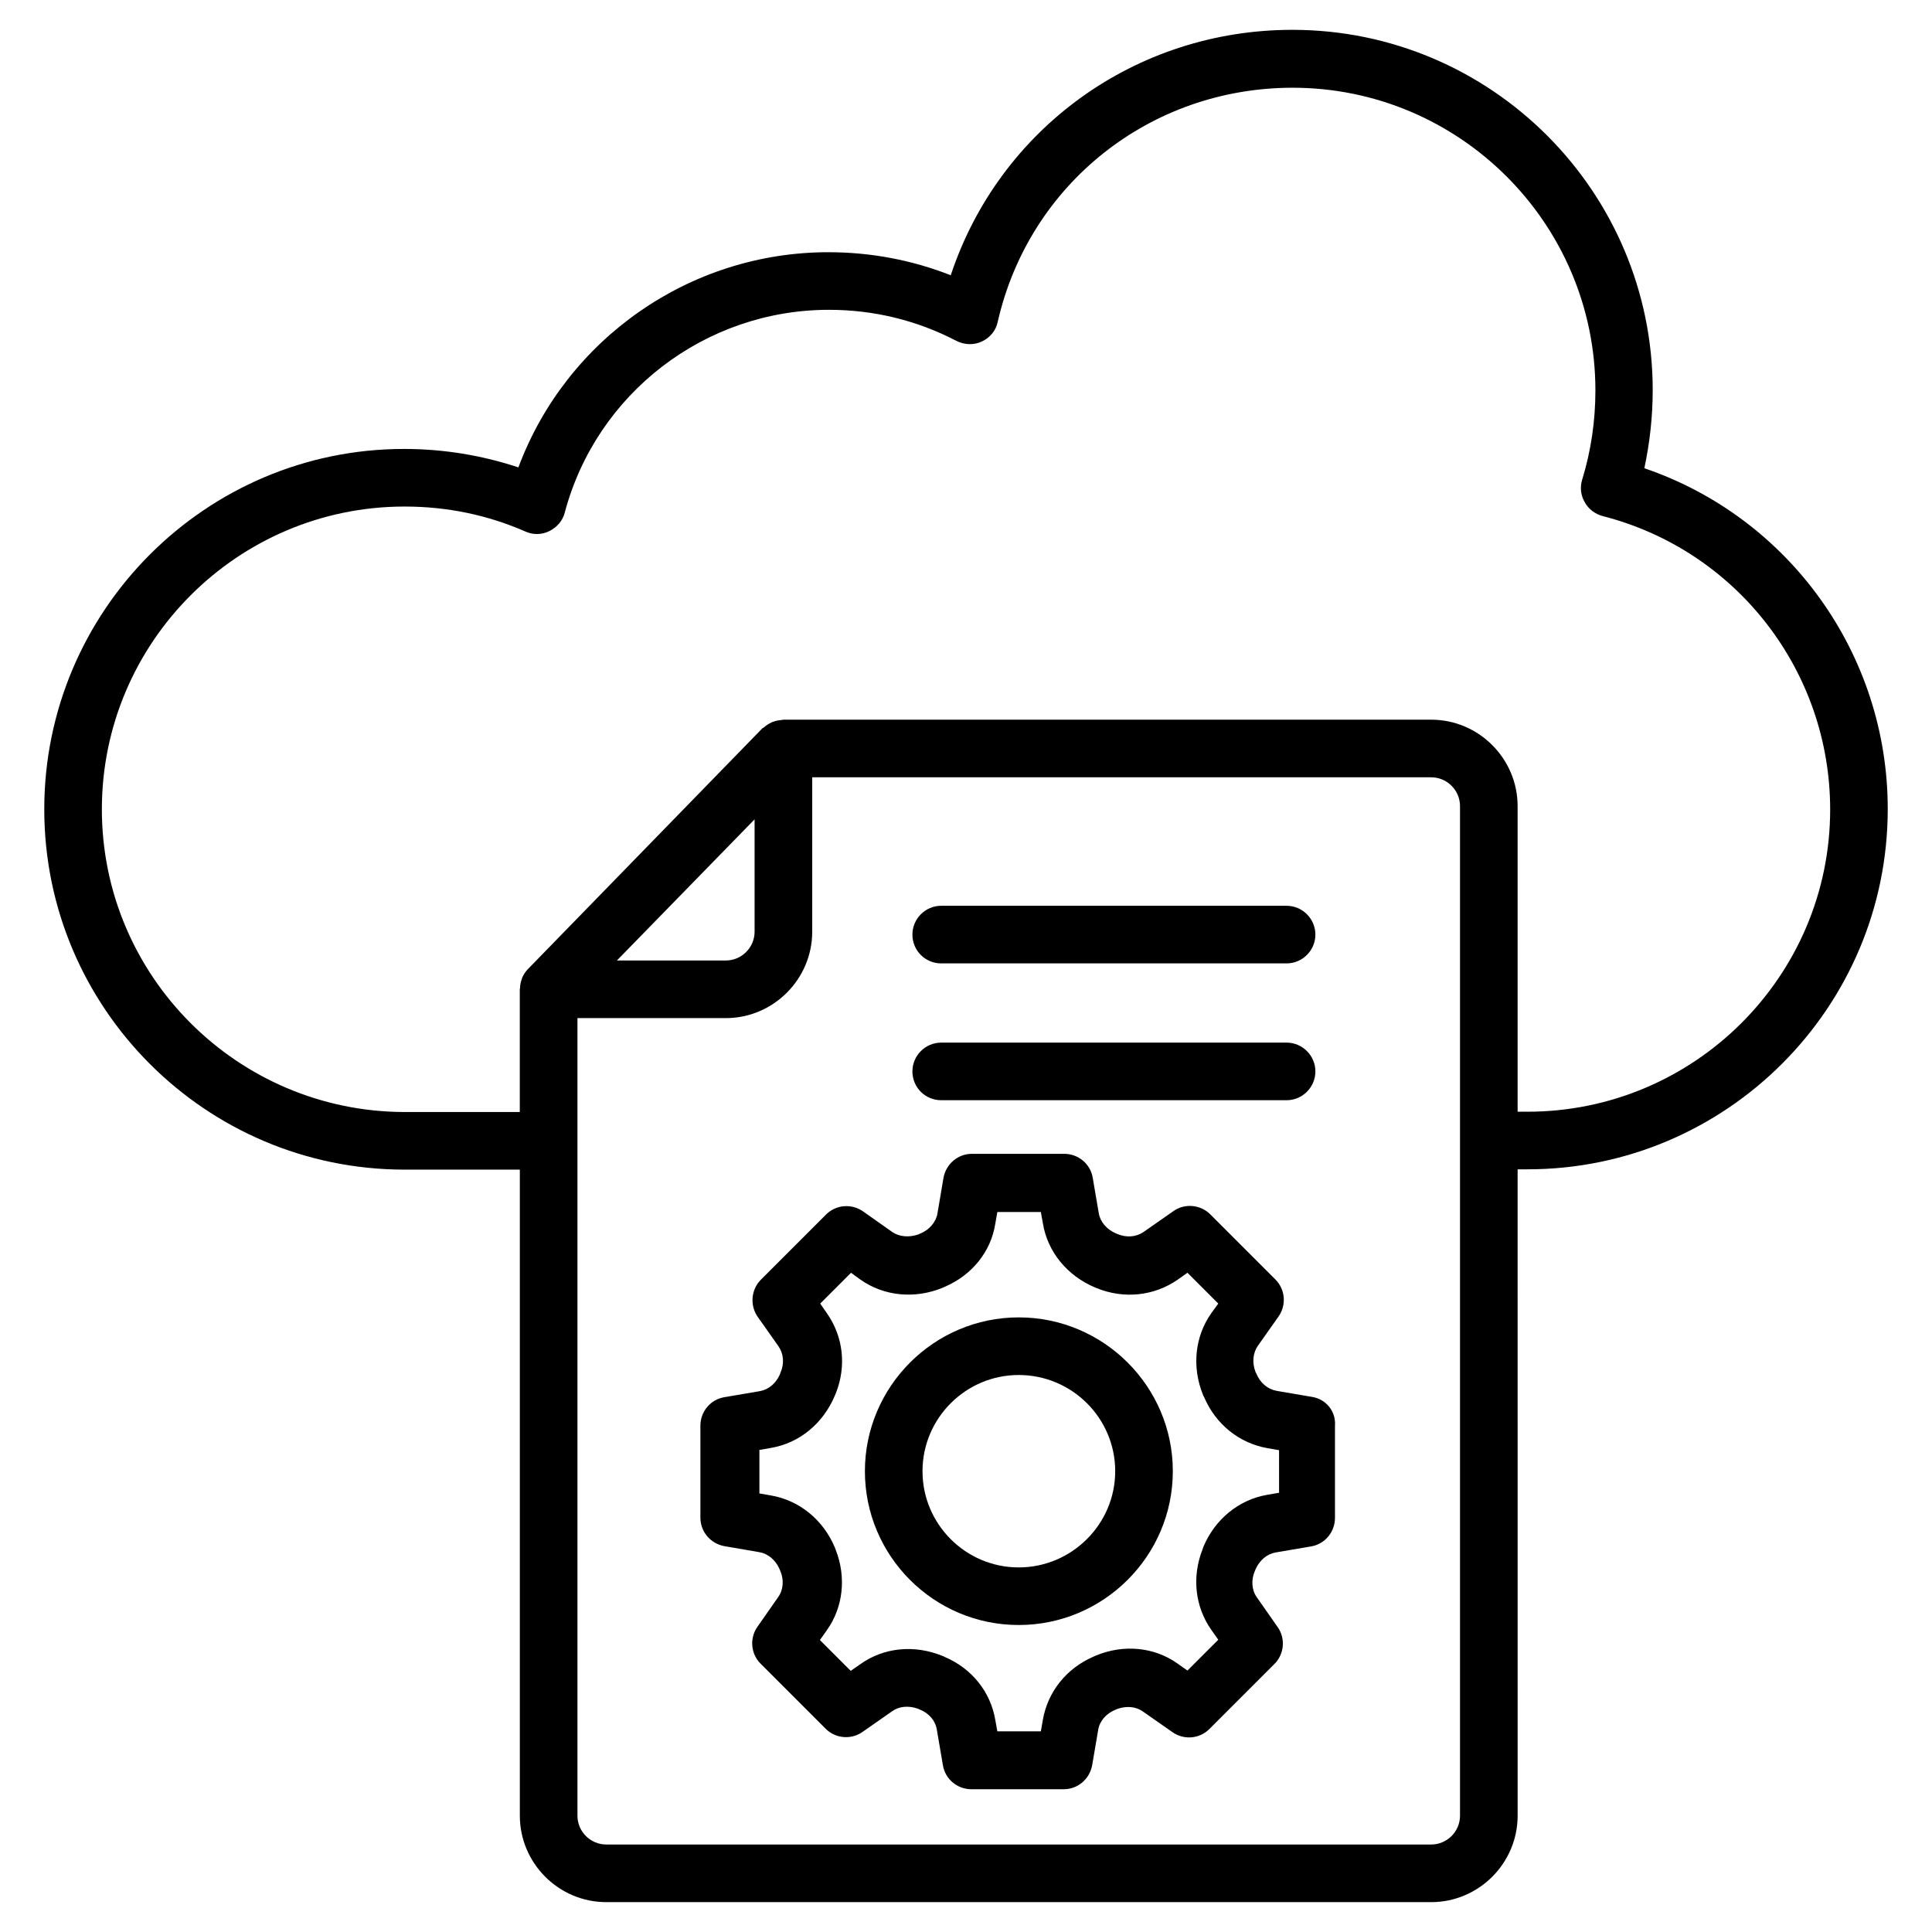
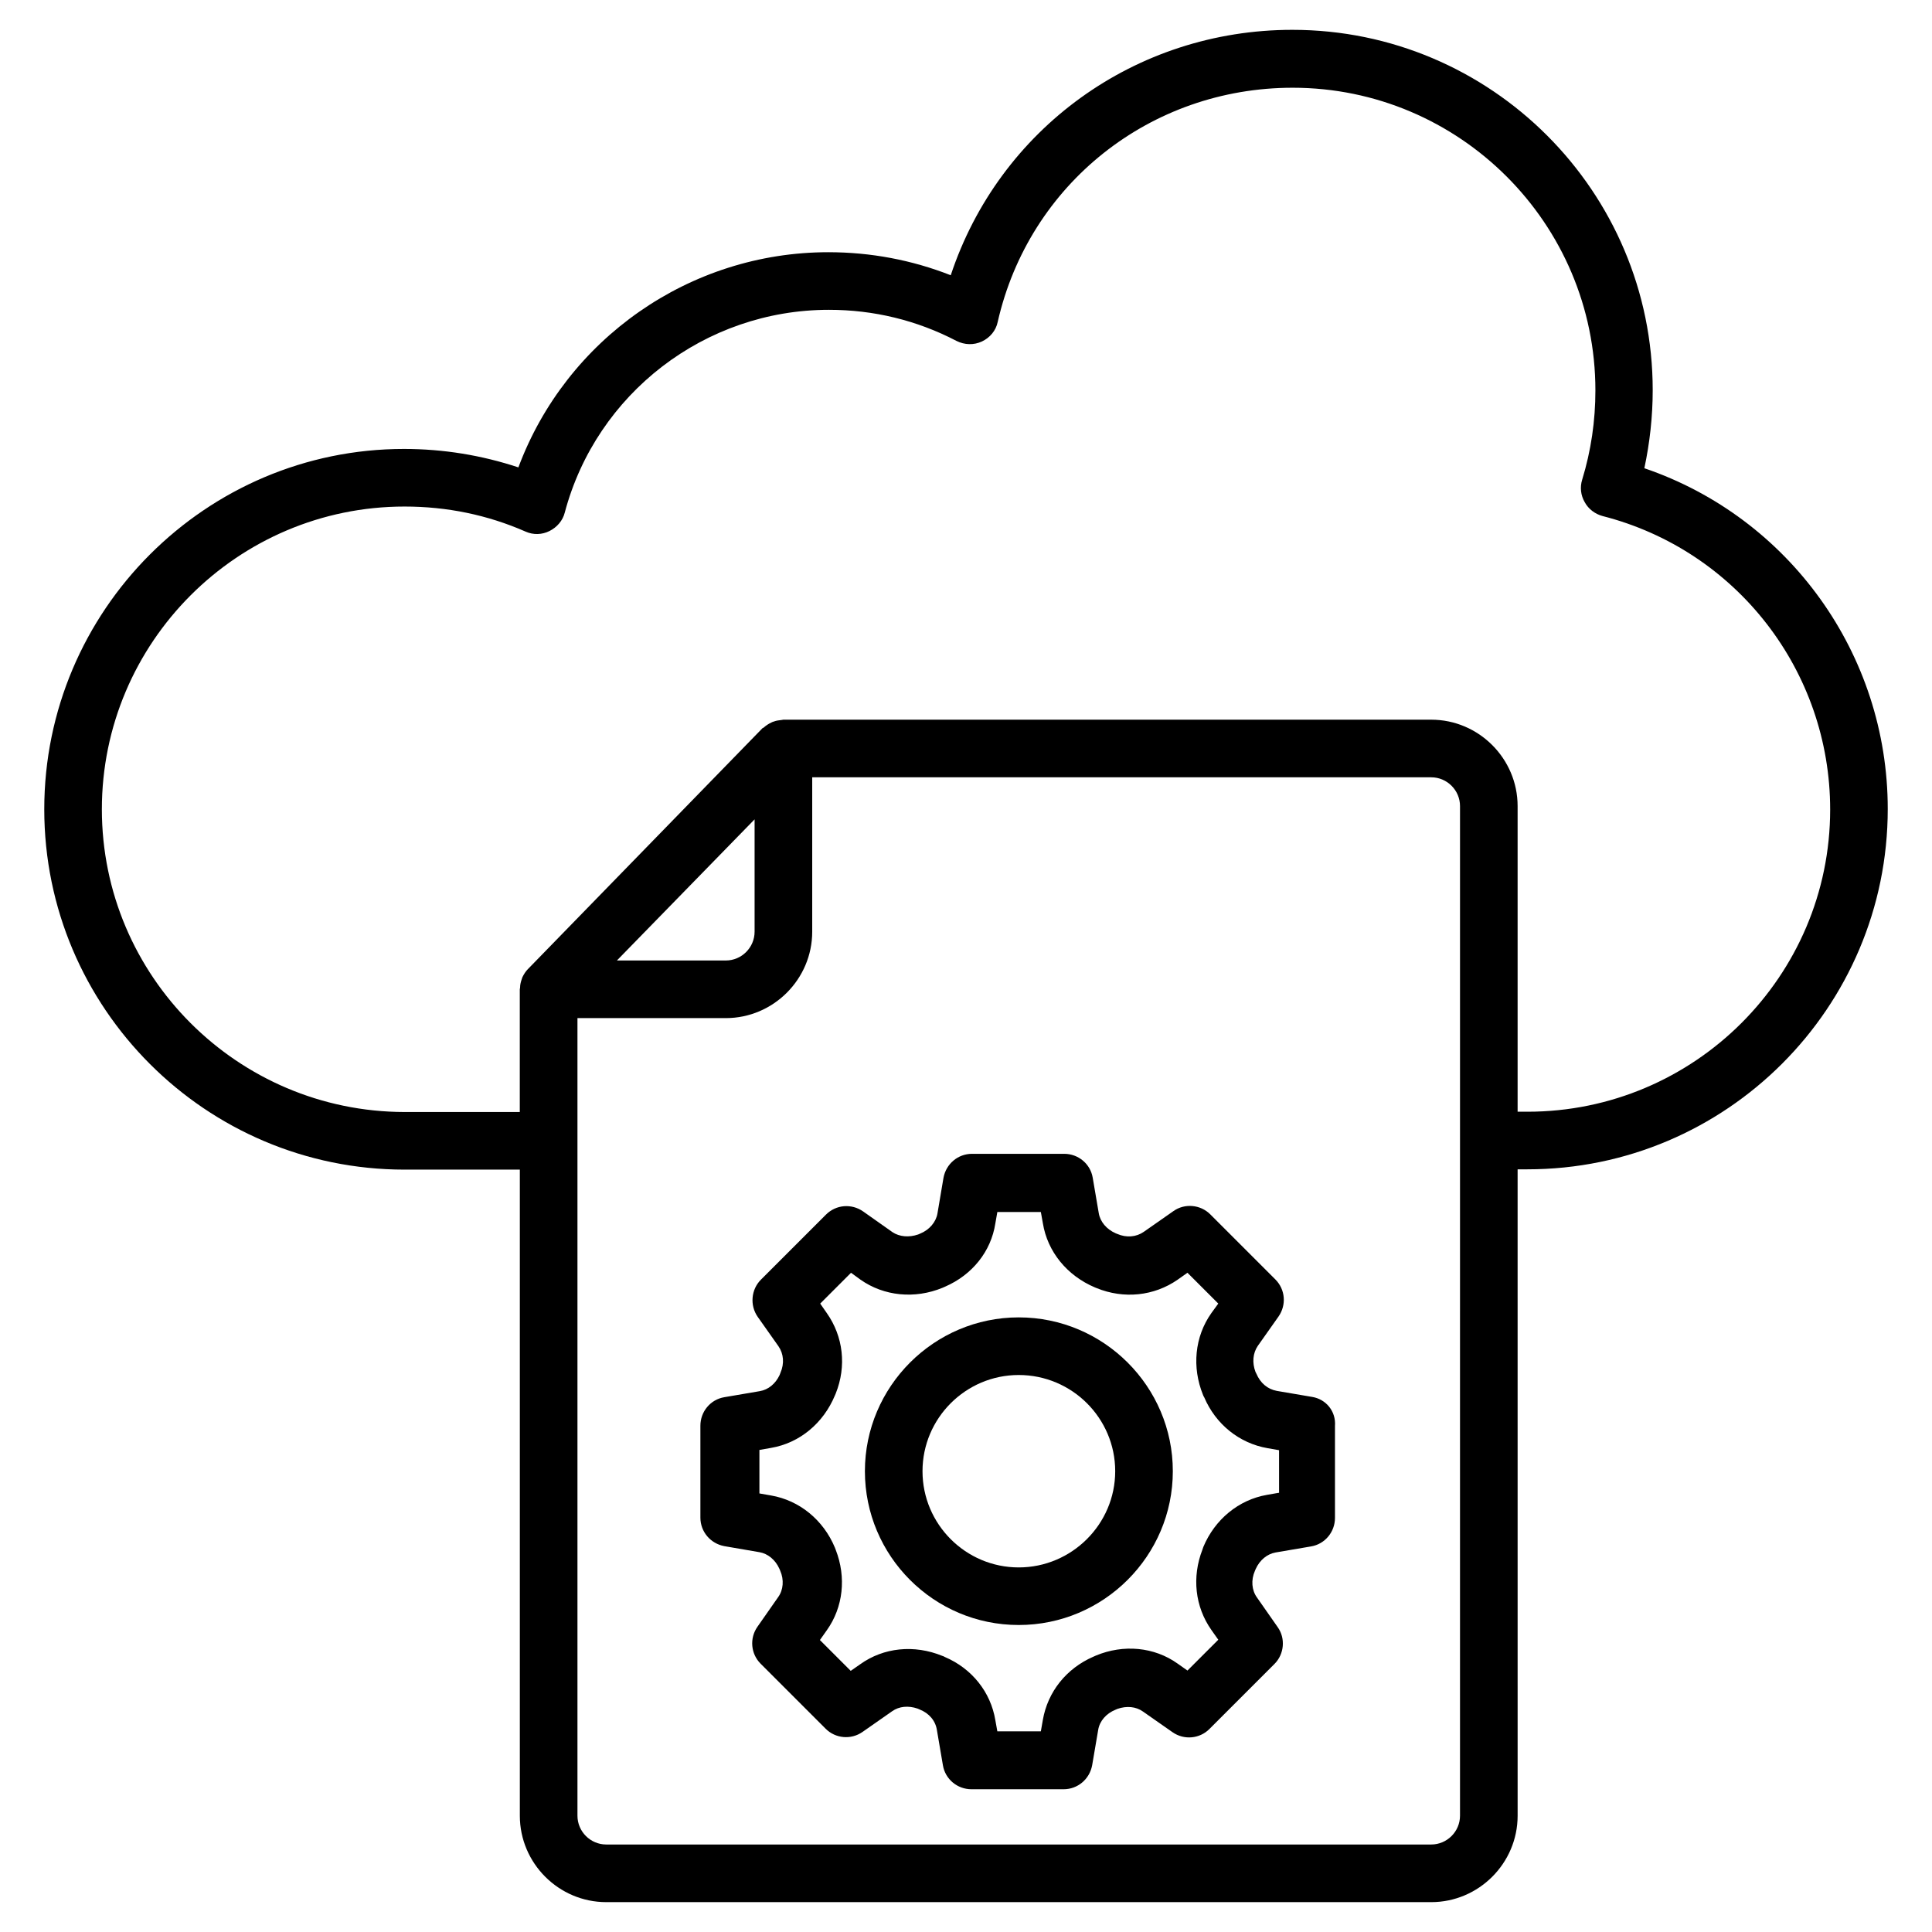
<svg xmlns="http://www.w3.org/2000/svg" fill="#000000" width="800px" height="800px" version="1.1" viewBox="144 144 512 512">
  <g>
    <path d="m579.77 268.09c1.449-6.793 2.215-13.742 2.215-20.688 0-52.672-42.824-95.496-95.496-95.496-41.68 0-77.707 26.336-90.531 65.039-10.305-4.047-21.223-6.106-32.441-6.106-36.793 0-69.465 23.055-82.137 57.023-9.695-3.207-19.848-4.887-30.305-4.887-52.52-0.004-95.344 42.82-95.344 95.492s42.824 95.496 95.496 95.496h30.535v171.22c0 12.594 10.305 22.902 22.902 22.902h218.62c12.594 0 22.902-10.305 22.902-22.902l-0.004-171.3h2.594c52.672 0 95.496-42.824 95.496-95.496 0-41.066-26.184-77.25-64.504-90.301zm-48.852 357.09c0 4.199-3.434 7.633-7.633 7.633h-218.62c-4.199 0-7.633-3.434-7.633-7.633v-211.37h39.312c12.594 0 22.902-10.305 22.902-22.902v-40.914h164.04c4.199 0 7.633 3.434 7.633 7.633zm-223.43-226.64 36.488-37.402v29.77c0 4.199-3.434 7.633-7.633 7.633zm241.29 40.078h-2.594v-80.992c0-12.594-10.305-22.902-22.902-22.902h-171.68c-0.152 0-0.305 0.078-0.457 0.078-0.688 0.078-1.375 0.152-1.984 0.383-0.23 0.078-0.535 0.152-0.762 0.305-0.688 0.305-1.375 0.762-1.984 1.297-0.078 0.078-0.152 0.078-0.23 0.152h-0.078l-62.137 63.816-0.078 0.078c-0.609 0.609-1.07 1.375-1.449 2.137-0.078 0.23-0.152 0.457-0.23 0.688-0.23 0.688-0.383 1.375-0.383 2.062 0 0.152-0.078 0.305-0.078 0.457v32.52h-30.535c-44.266-0.078-80.219-36.031-80.219-80.23 0-44.199 35.953-80.227 80.227-80.227 11.223 0 21.984 2.215 32.062 6.641 2.062 0.918 4.352 0.84 6.336-0.152s3.512-2.75 4.047-4.887c8.398-31.602 37.176-53.738 70-53.738 11.832 0 23.281 2.75 33.816 8.246 2.137 1.07 4.582 1.145 6.719 0.152 2.137-0.992 3.742-2.902 4.199-5.191 8.32-36.562 40.457-62.059 78.168-62.059 44.199 0 80.227 35.953 80.227 80.227 0 8.016-1.145 15.953-3.512 23.664-0.609 1.984-0.383 4.121 0.688 5.953 0.992 1.832 2.75 3.129 4.734 3.664 35.496 9.082 60.305 41.066 60.305 77.785-0.008 44.121-35.961 80.074-80.238 80.074z" />
-     <path d="m393.43 399.31h91.527c4.199 0 7.633-3.434 7.633-7.633 0-4.199-3.434-7.633-7.633-7.633l-91.527-0.004c-4.199 0-7.633 3.434-7.633 7.633s3.359 7.637 7.633 7.637z" />
-     <path d="m393.43 435.57h91.527c4.199 0 7.633-3.434 7.633-7.633s-3.434-7.633-7.633-7.633h-91.527c-4.199 0-7.633 3.434-7.633 7.633s3.359 7.633 7.633 7.633z" />
    <path d="m491.75 514.2-9.391-1.602c-2.441-0.457-4.352-2.062-5.418-4.582-0.078-0.152-0.152-0.305-0.23-0.457-0.918-2.441-0.688-4.961 0.609-6.871l5.496-7.785c2.137-3.055 1.832-7.176-0.84-9.848l-17.25-17.25c-2.594-2.594-6.793-2.977-9.77-0.84l-7.863 5.496c-1.984 1.375-4.582 1.602-7.023 0.535-0.152-0.078-0.23-0.078-0.383-0.152-2.441-1.07-4.121-3.055-4.504-5.344l-1.602-9.391c-0.609-3.664-3.816-6.336-7.559-6.336h-24.426c-3.742 0-6.871 2.672-7.559 6.336l-1.602 9.465c-0.383 2.289-2.137 4.352-4.582 5.344-0.152 0.078-0.383 0.152-0.535 0.23-2.441 0.84-4.961 0.609-6.793-0.609l-7.785-5.496c-3.055-2.137-7.176-1.832-9.848 0.84l-17.25 17.25c-2.594 2.594-2.977 6.793-0.84 9.848l5.496 7.785c1.375 1.984 1.602 4.582 0.535 7.023-0.078 0.152-0.152 0.383-0.23 0.609-1.07 2.289-2.977 3.894-5.266 4.273l-9.391 1.602c-3.664 0.609-6.336 3.816-6.336 7.559v24.352c0 3.742 2.672 6.871 6.336 7.559l9.312 1.602c2.215 0.383 4.199 1.984 5.266 4.352 0.078 0.152 0.152 0.383 0.23 0.535 1.07 2.441 0.84 5.113-0.535 7.023l-5.496 7.863c-2.137 3.055-1.754 7.176 0.84 9.77l17.25 17.25c2.594 2.594 6.719 2.977 9.77 0.84l7.863-5.496c1.832-1.297 4.273-1.527 6.719-0.688 0.152 0.078 0.383 0.152 0.535 0.23 2.519 0.992 4.199 2.977 4.582 5.418l1.602 9.391c0.609 3.664 3.816 6.336 7.559 6.336h24.426c3.742 0 6.871-2.672 7.559-6.336l1.602-9.391c0.383-2.367 2.137-4.352 4.582-5.344 0.152-0.078 0.383-0.152 0.535-0.23 2.441-0.84 4.887-0.609 6.719 0.688l7.863 5.496c3.055 2.137 7.176 1.754 9.77-0.84l17.25-17.25c2.594-2.594 2.977-6.793 0.84-9.77l-5.496-7.863c-1.375-1.91-1.602-4.582-0.535-7.023 0.078-0.152 0.152-0.383 0.23-0.535 1.07-2.367 3.055-3.969 5.266-4.352l9.391-1.602c3.664-0.609 6.336-3.816 6.336-7.559v-24.352c0.305-3.891-2.367-7.098-6.031-7.707zm-8.934 25.418-3.055 0.535c-7.481 1.297-13.816 6.488-16.871 13.816-0.078 0.23-0.152 0.457-0.23 0.688-2.824 7.25-1.984 15.113 2.367 21.297l1.832 2.594-8.168 8.168-2.594-1.832c-6.184-4.426-14.352-5.191-21.68-2.137-0.23 0.078-0.457 0.23-0.688 0.305-7.176 3.129-12.062 9.312-13.359 16.719l-0.535 3.055h-11.527l-0.535-2.977c-1.223-7.406-6.184-13.664-13.359-16.719-0.23-0.152-0.457-0.23-0.688-0.305-7.481-3.055-15.574-2.215-21.754 2.215l-2.519 1.754-8.168-8.168 1.832-2.594c4.352-6.106 5.191-14.047 2.367-21.297-0.078-0.23-0.152-0.457-0.23-0.609-3.055-7.328-9.391-12.52-16.945-13.816l-3.055-0.535v-11.527l3.055-0.535c7.633-1.297 13.895-6.566 16.945-13.895 0.078-0.152 0.152-0.383 0.23-0.535 2.902-7.25 1.984-15.113-2.367-21.297l-1.754-2.519 8.168-8.168 2.519 1.832c6.184 4.352 14.352 5.191 21.754 2.137 0.23-0.078 0.457-0.23 0.688-0.305 7.176-3.129 12.137-9.312 13.281-16.719l0.535-3.055h11.527l0.535 2.977c1.223 7.559 6.414 13.895 13.816 17.023 0.152 0.078 0.23 0.078 0.383 0.152 7.25 2.977 15.266 2.137 21.527-2.215l2.594-1.832 8.168 8.168-1.832 2.519c-4.426 6.258-5.191 14.352-2.215 21.68 0.078 0.23 0.152 0.383 0.305 0.609 3.055 7.176 9.312 12.215 16.793 13.512l3.055 0.535 0.004 11.301z" />
    <path d="m413.97 493.12c-22.441 0-40.762 18.32-40.762 40.762 0 22.441 18.242 40.762 40.762 40.762s40.84-18.32 40.84-40.762c0-22.438-18.32-40.762-40.84-40.762zm0 66.262c-14.047 0-25.496-11.449-25.496-25.496s11.449-25.496 25.496-25.496c14.121 0 25.57 11.449 25.57 25.496 0 14.043-11.527 25.496-25.57 25.496z" />
  </g>
</svg>